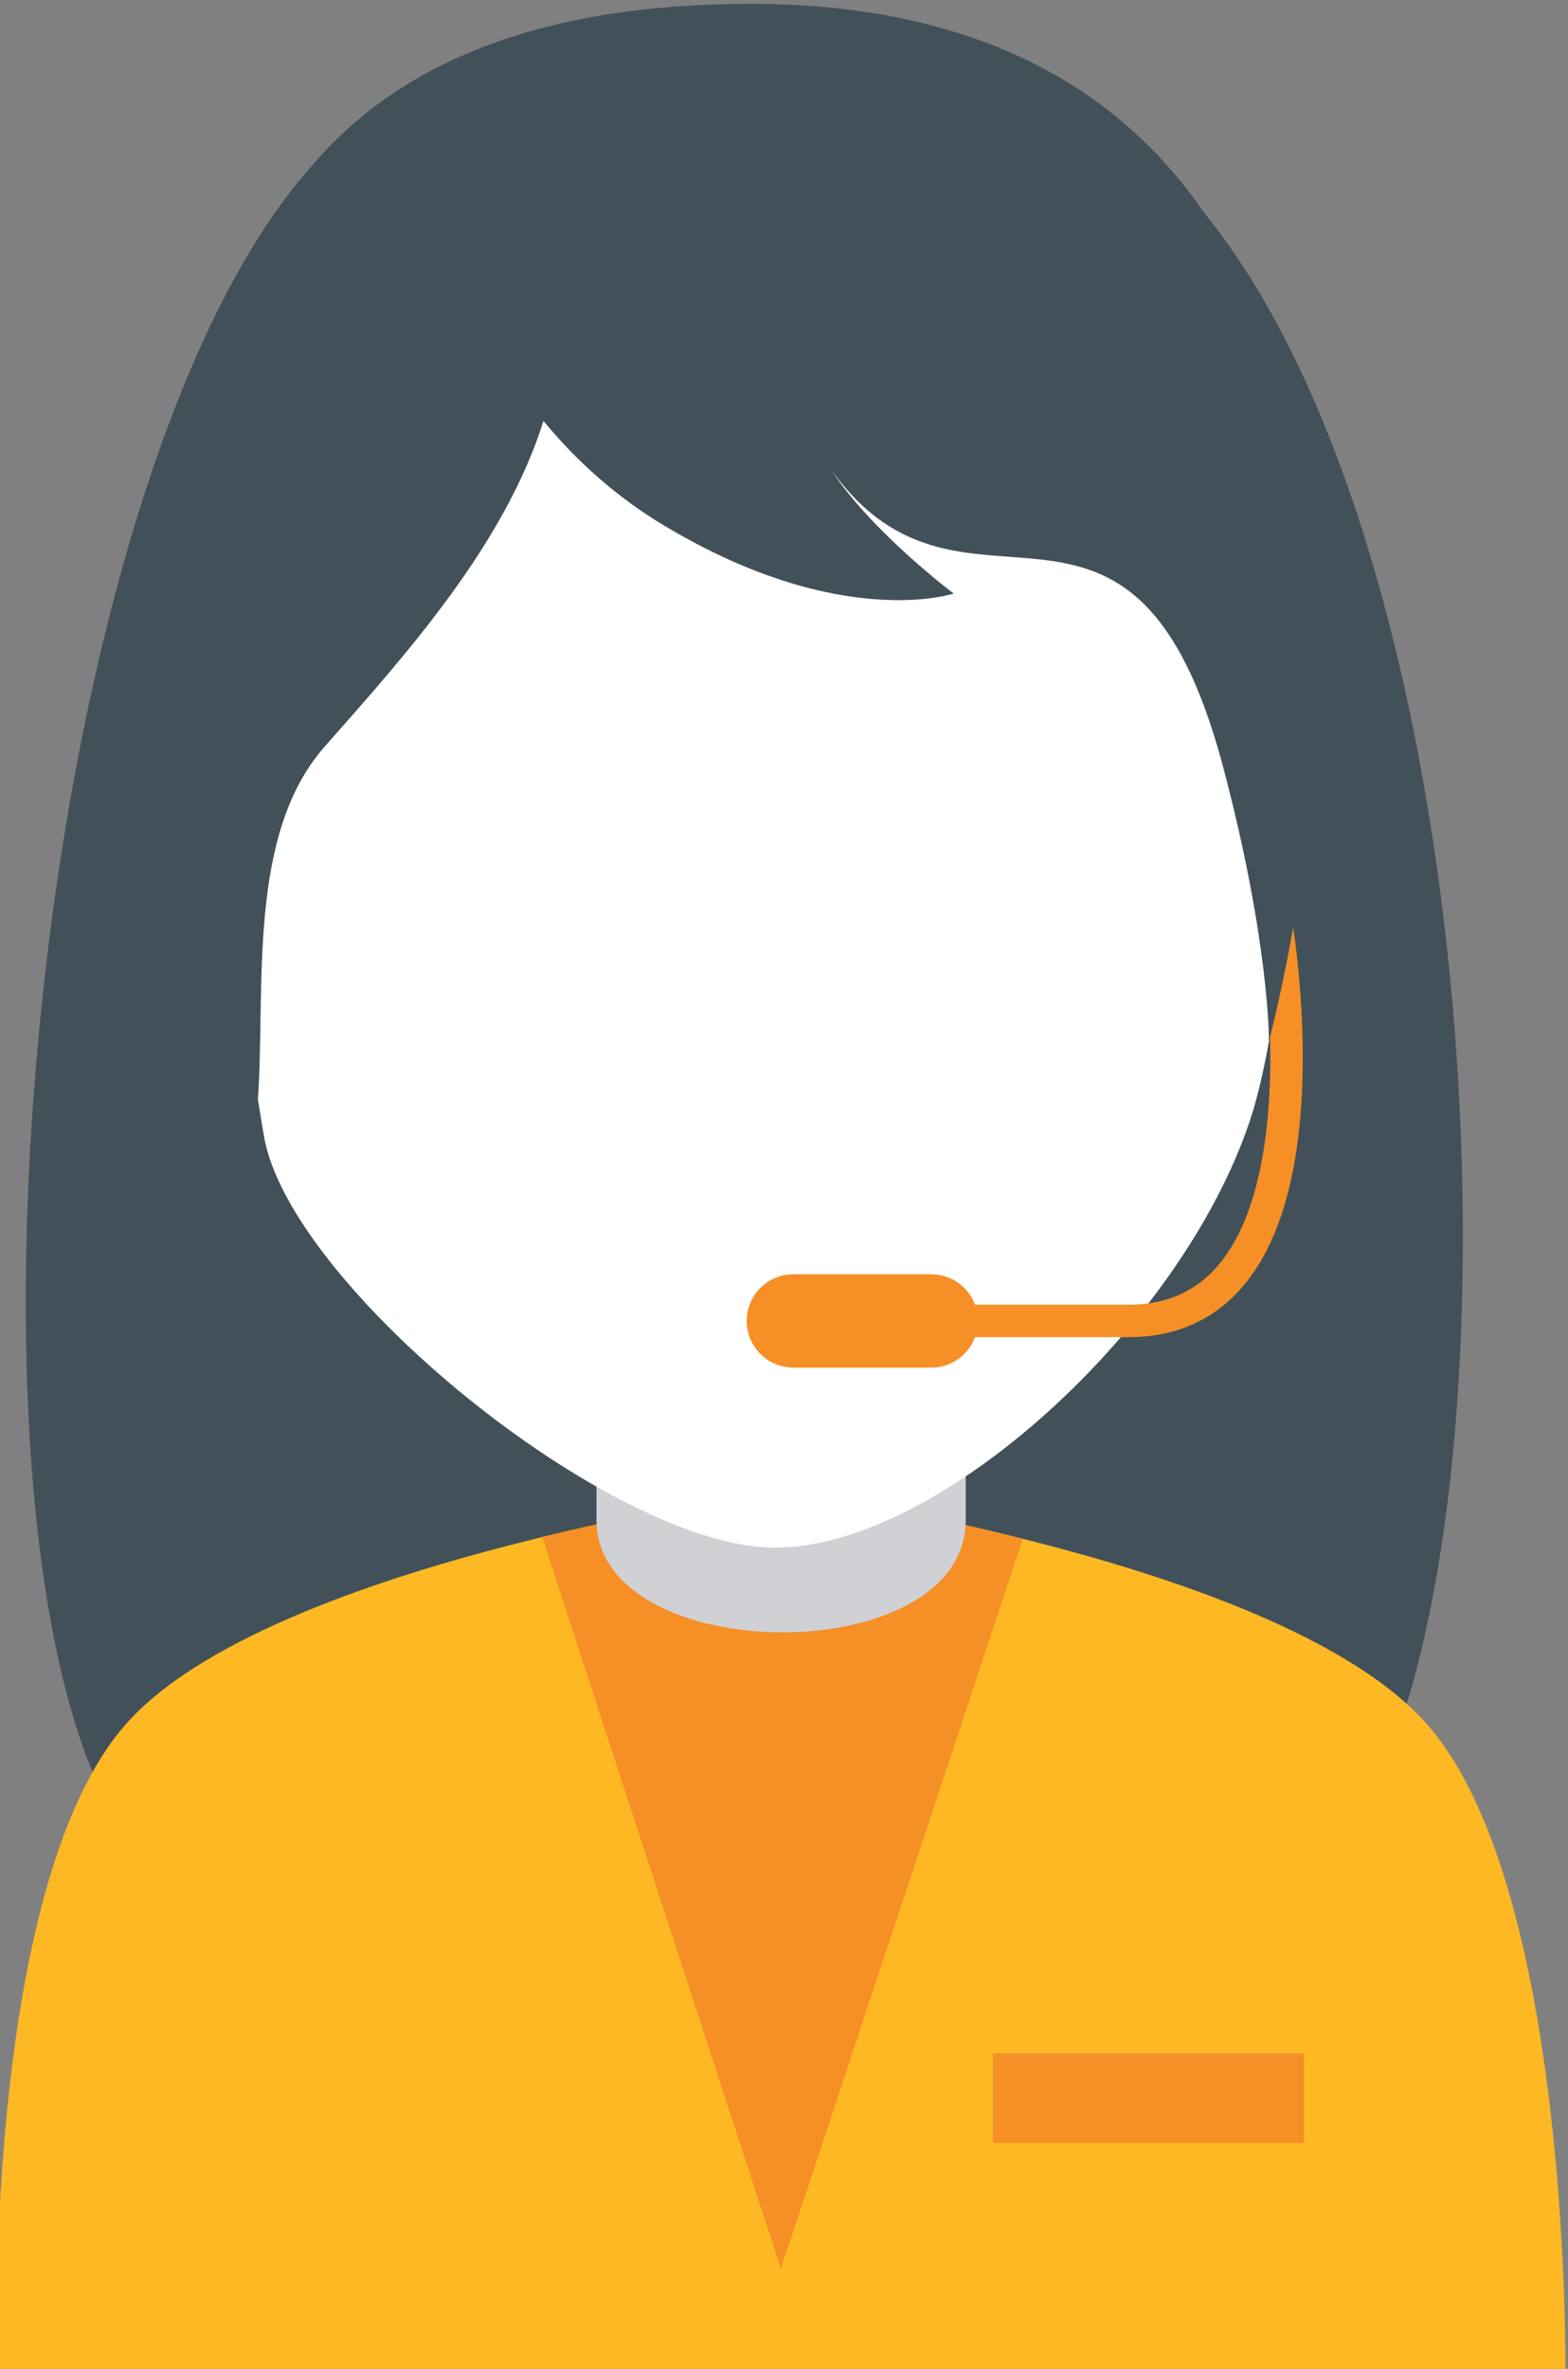
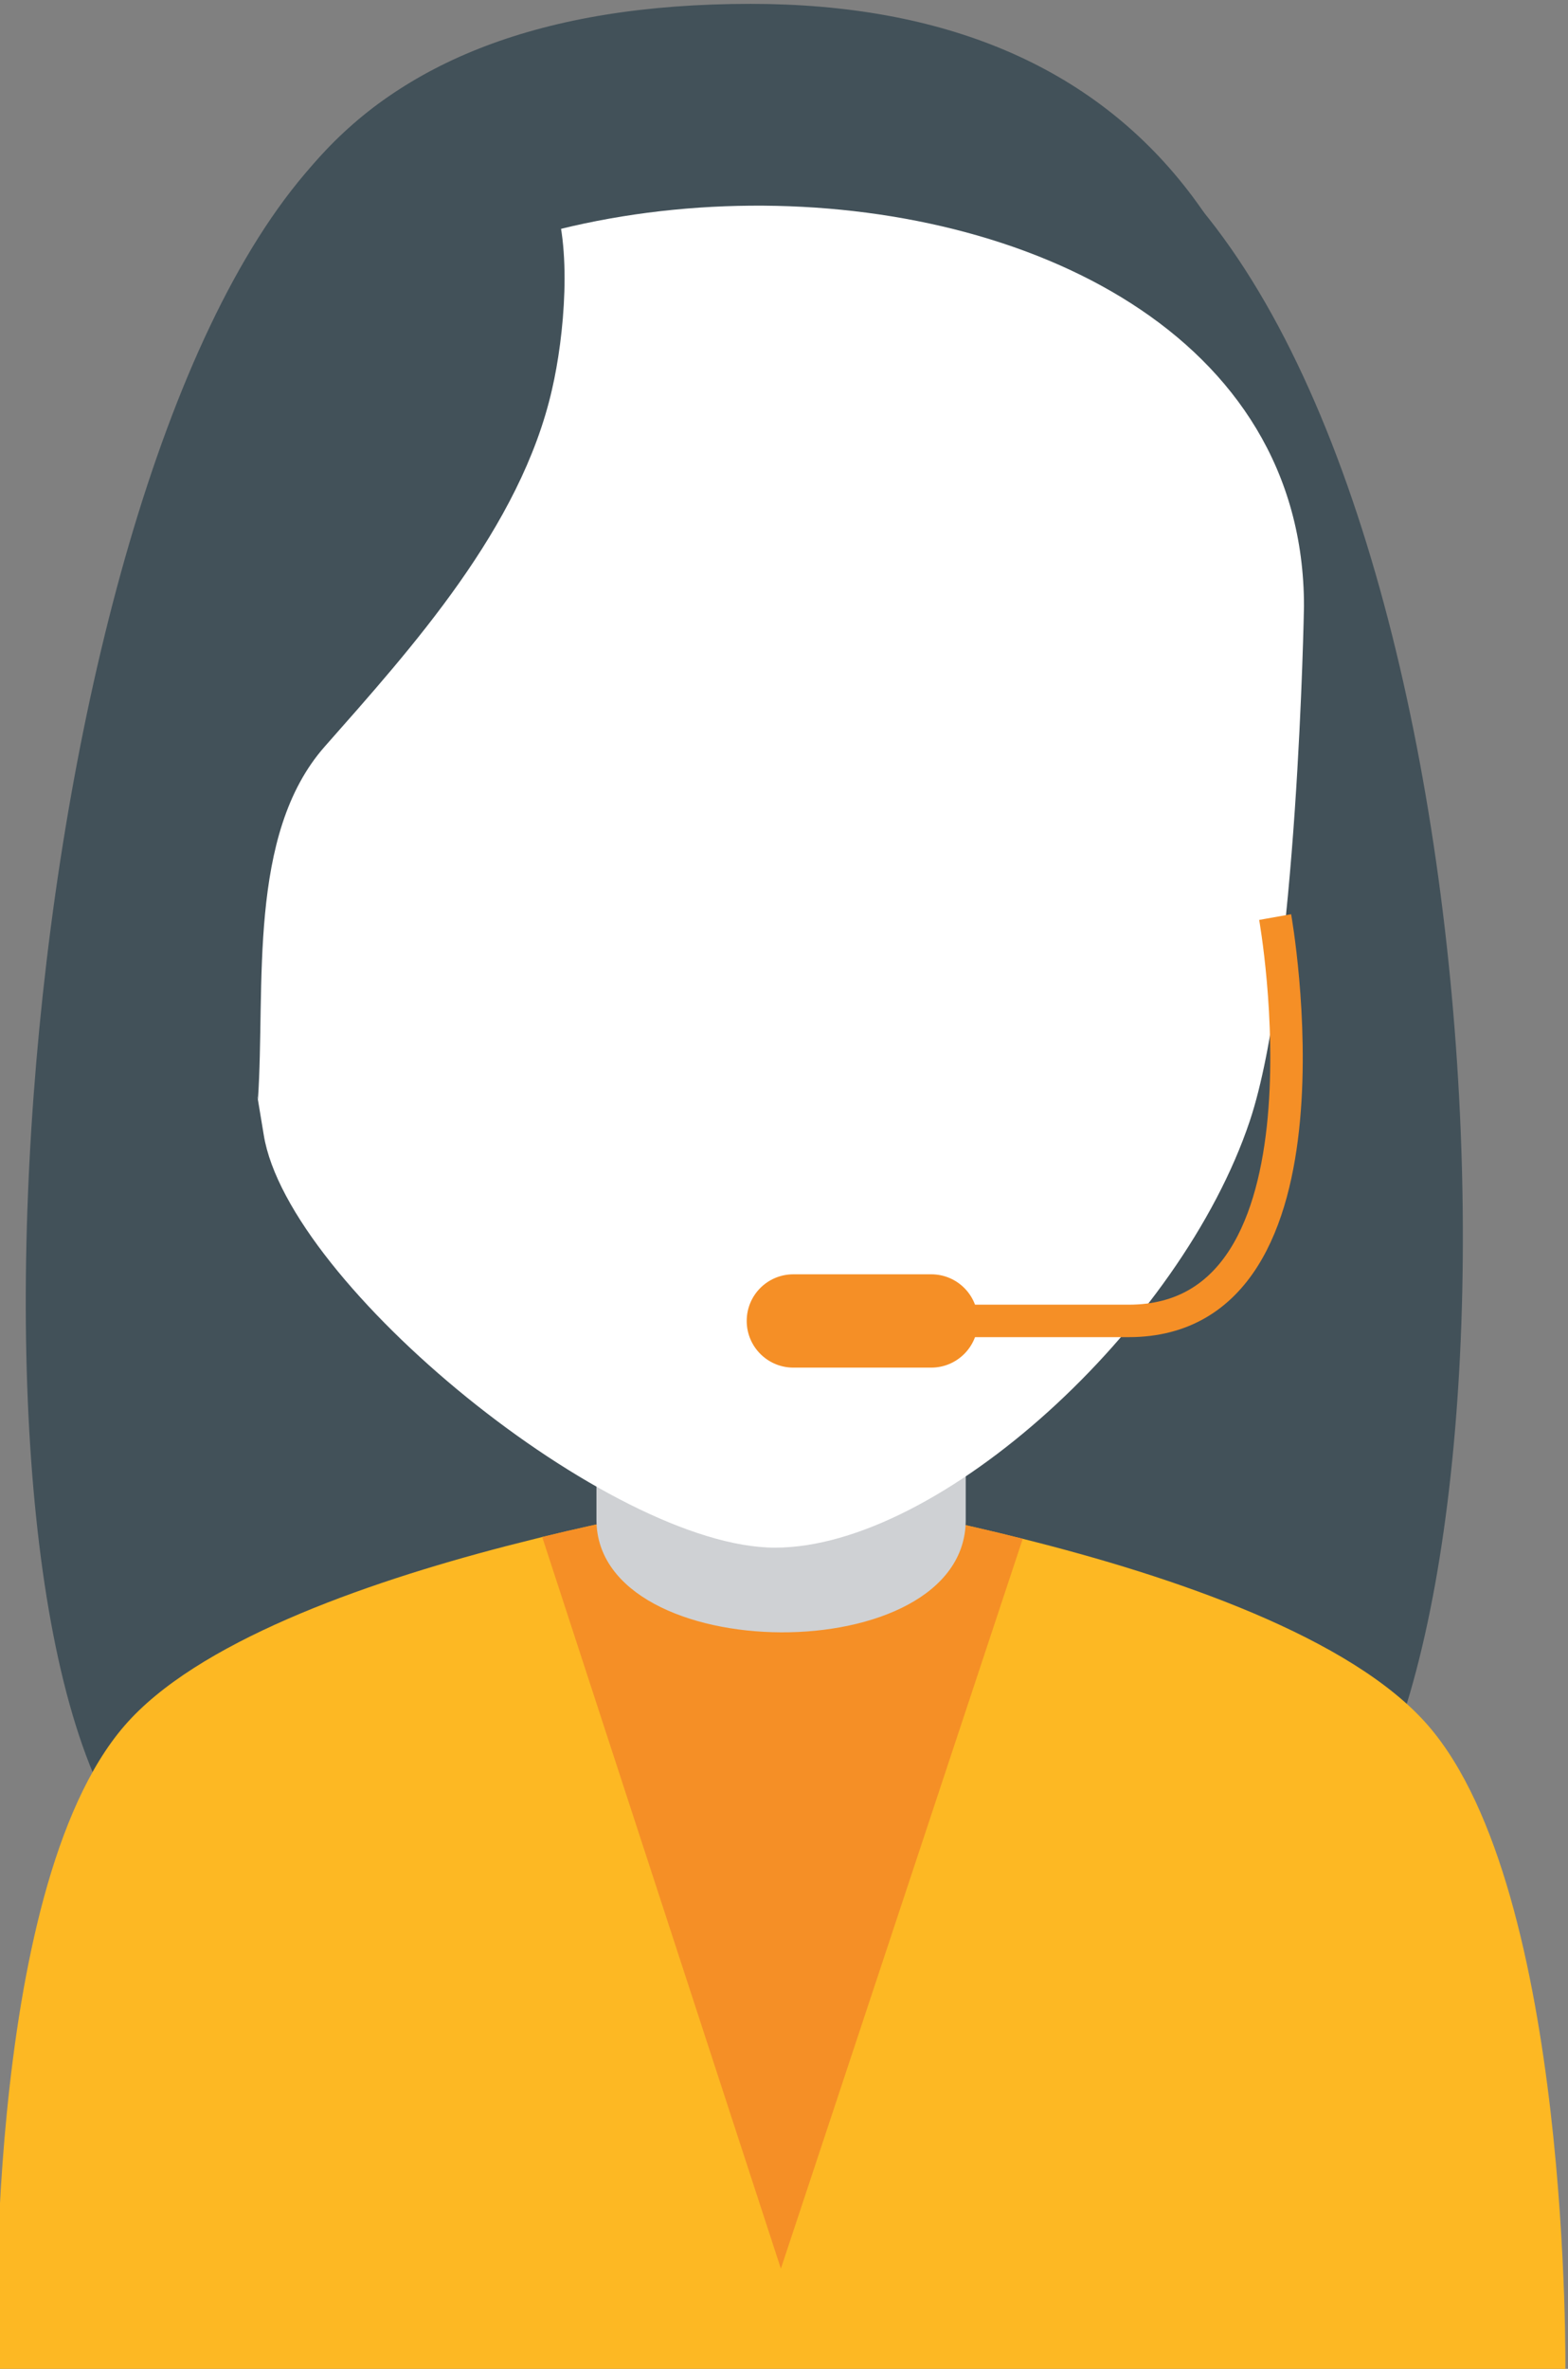
<svg xmlns="http://www.w3.org/2000/svg" xmlns:ns1="http://sodipodi.sourceforge.net/DTD/sodipodi-0.dtd" xmlns:ns2="http://www.inkscape.org/namespaces/inkscape" width="39.977mm" height="60.377mm" viewBox="0 0 39.977 60.377" version="1.1" id="svg25750" ns1:docname="1 zakaznicka linka, holka.svg" ns2:version="1.1.2 (0a00cf5339, 2022-02-04, custom)">
  <rect x="0" y="0" width="39.977" height="60.377" fill="#808080" stroke="none" />
  <ns1:namedview id="namedview25752" pagecolor="#ffffff" bordercolor="#111111" borderopacity="1" ns2:pageshadow="0" ns2:pageopacity="0" ns2:pagecheckerboard="1" ns2:document-units="mm" showgrid="false" ns2:lockguides="false" ns2:zoom="0.39187386" ns2:cx="1879.4313" ns2:cy="616.26974" ns2:window-width="2560" ns2:window-height="1361" ns2:window-x="-9" ns2:window-y="-9" ns2:window-maximized="1" ns2:current-layer="surface1" />
  <defs id="defs25747" />
  <g ns2:label="Vrstva 1" ns2:groupmode="layer" id="layer1" transform="translate(361.861,-125.853)">
    <g id="surface1" transform="matrix(0.353,0,0,0.353,-216.217,-30.76)">
-       <path style="fill:#ffffff;fill-opacity:1;fill-rule:nonzero;stroke:none;stroke-width:0.685" d="M 4242.497,2695 H 2254.761 V 1631.371 h 1987.736 v 1063.63" id="path27195" />
      <path style="fill:#425159;fill-opacity:1;fill-rule:nonzero;stroke:none" d="m -358.37,578.36 c 0,0 -27.262,15.23 -43.27,0 -16.031,-15.25 -10.039,-98.539 11.578,-122.731 21.633,-24.199 31.691,18.242 31.691,18.242 v 104.488" id="path27249" />
      <path style="fill:#425159;fill-opacity:1;fill-rule:nonzero;stroke:none" d="m -360.44,578.36 c 0,0 27.25,15.23 43.281,0 16.02,-15.25 13.988,-98.481 -11.59,-122.731 -23.551,-22.34 -31.691,18.242 -31.691,18.242 v 104.488" id="path27251" />
      <path style="fill:#fdb823;fill-opacity:1;fill-rule:nonzero;stroke:none" d="M -299.53,615.09 H -412.811 c 0,0 -1.148,-34.848 9.211,-46.82 5.172,-5.988 17.039,-10.238 27.602,-12.98 0.867,-0.219 1.73,-0.438 2.57,-0.648 9.449,-2.301 17.25,-3.352 17.25,-3.352 h 0.019 c 0,0 7.93,1.082 17.438,3.481 10.871,2.711 23.773,7.109 29.293,13.5 10.359,11.973 9.898,46.82 9.898,46.82" id="path27253" />
      <path style="fill:#f58f26;fill-opacity:1;fill-rule:nonzero;stroke:none" d="m -338.721,554.77 -17.469,52.699 -17.238,-52.828 c 9.449,-2.301 17.25,-3.352 17.25,-3.352 h 0.019 c 0,0 7.93,1.082 17.438,3.481" id="path27255" />
      <path style="fill:#cfd1d4;fill-opacity:1;fill-rule:nonzero;stroke:none" d="m -342.838,553.403 c 0,10.938 -26.672,10.719 -26.672,0 0,-5.66 0,-15.941 0,-15.941 h 26.672 c 0,0 0,8.93 0,15.941" id="path27257" />
      <path style="fill:#425159;fill-opacity:1;fill-rule:nonzero;stroke:none" d="m -317.62,498.153 c -1.07,18.957 -26,6.348 -47.93,6.348 -21.93,0 -33.09,-0.559 -33.09,-19.551 0,-23.898 9.789,-41.008 40.27,-41.008 27.84,0 42.789,17.867 40.75,54.211" id="path27259" />
      <path style="fill:#ffffff;fill-opacity:1;fill-rule:nonzero;stroke:none" d="m -322.319,524.59 c -4.98,14.902 -22.422,30.82 -34.289,30.82 -11.871,0 -35.172,-18.988 -36.93,-29.789 -1.762,-10.789 -4.781,-27.352 -4.781,-38.191 0,-37.93 79.91,-39.18 79.91,0 0,0 -0.461,26.832 -3.91,37.16" id="path27261" />
      <path style="fill:#425159;fill-opacity:1;fill-rule:nonzero;stroke:none" d="m -393.959,523.04 c 0.551,-8.137 -0.789,-19.109 4.82,-25.469 6.289,-7.129 14.149,-15.809 16.418,-25.781 0.883,-3.809 1.5,-10.379 0,-14.098 -2.129,-5.262 -7.199,-3.582 -11.078,-1.07 -8.629,5.578 -13.512,14.531 -15.789,24.711 -2.66,11.848 5.629,41.707 5.629,41.707" id="path27263" />
-       <path style="fill:#f58f26;fill-opacity:1;fill-rule:nonzero;stroke:none" d="m -318.409,598.391 h -22.473 v -6.461 h 22.473 v 6.461" id="path27265" />
      <path style="fill:#f58f26;fill-opacity:1;fill-rule:nonzero;stroke:none" d="m -341.959,539.04 c 0,1.863 -1.512,3.371 -3.371,3.371 h -9.957 c -1.863,0 -3.371,-1.508 -3.371,-3.371 0,-1.867 1.508,-3.367 3.371,-3.367 h 9.957 c 1.859,0 3.371,1.5 3.371,3.367" id="path27267" />
      <path style="fill:none;stroke:#f58f26;stroke-width:2.345;stroke-linecap:butt;stroke-linejoin:miter;stroke-miterlimit:10;stroke-opacity:1" d="m -320.491,509.879 c 0,0 5.203,29.16 -10.578,29.16 -11.129,0 -15.242,0 -15.242,0" id="path27269" />
-       <path style="fill:#425159;fill-opacity:1;fill-rule:nonzero;stroke:none" d="m -380.639,460.051 c 0,0 3.199,13.82 15.918,21.5 12.801,7.719 21.012,4.969 21.012,4.969 0,0 -5.961,-4.481 -8.801,-8.879 9.582,13.289 21.691,-3.219 28.242,21.328 3.387,12.762 3.328,19.883 3.328,19.883 0,0 10.332,-39.121 -3.43,-52.352 -27.59,-26.531 -56.27,-6.449 -56.27,-6.449" id="path27271" />
    </g>
  </g>
</svg>